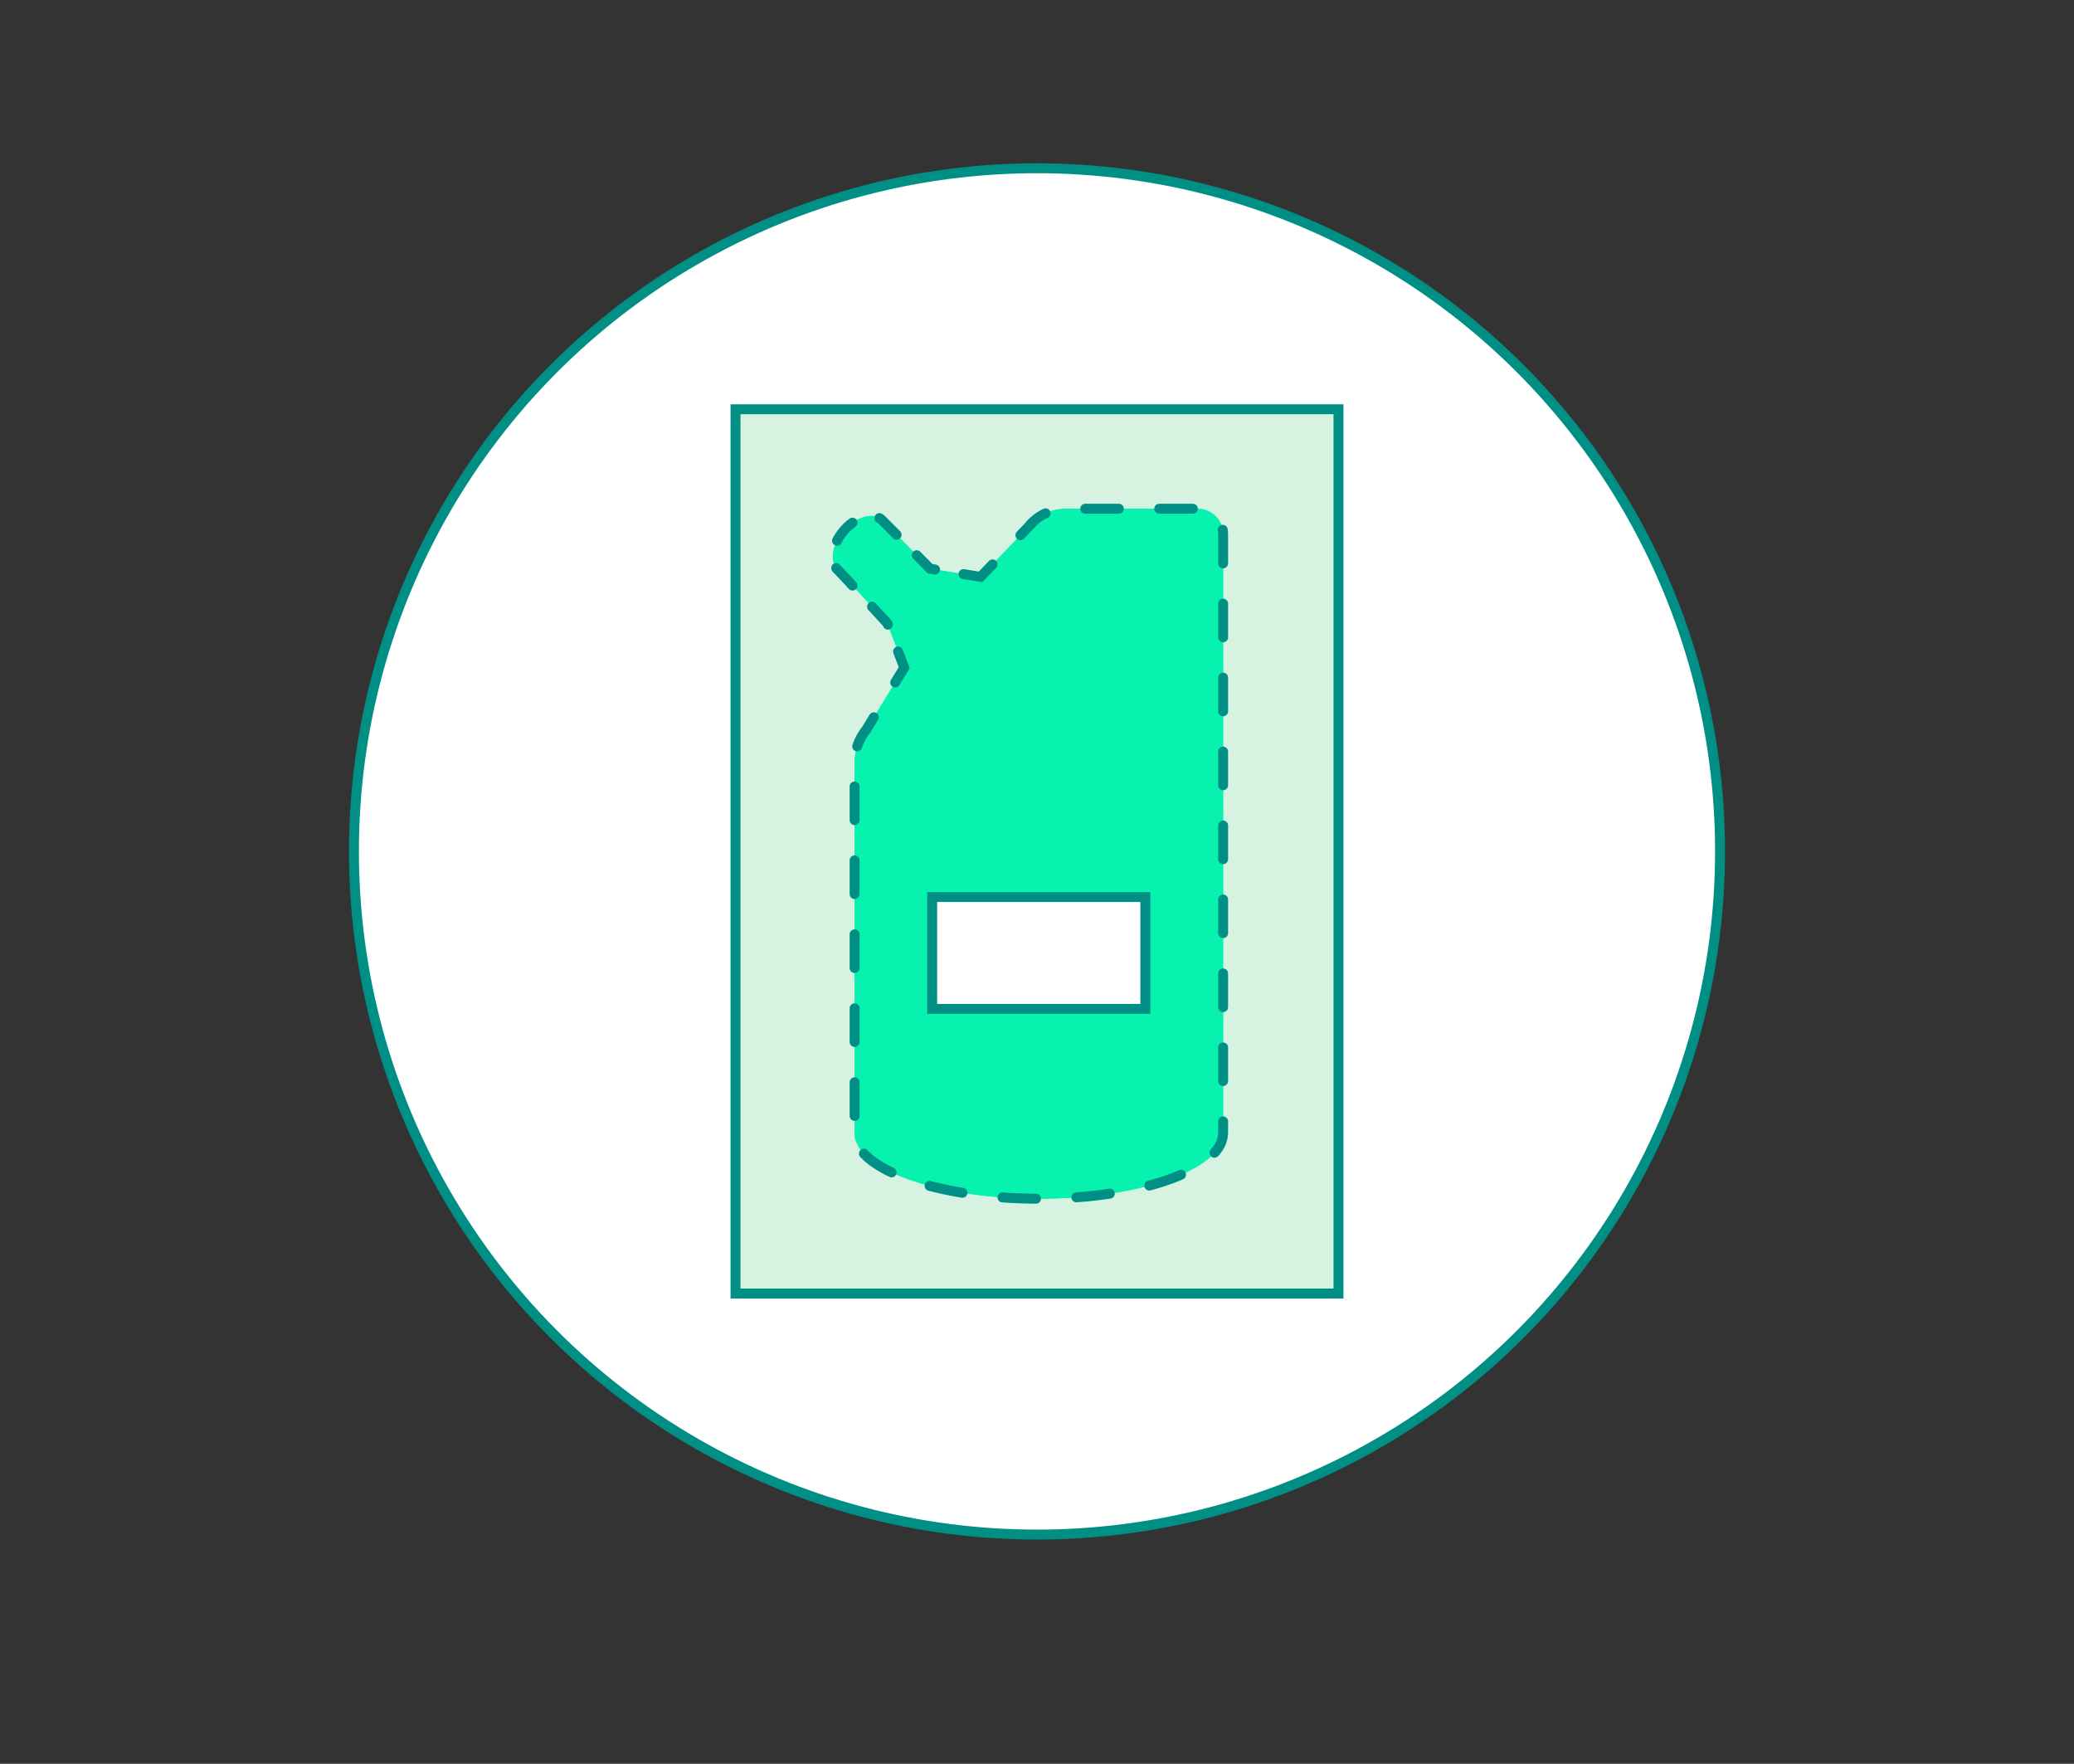
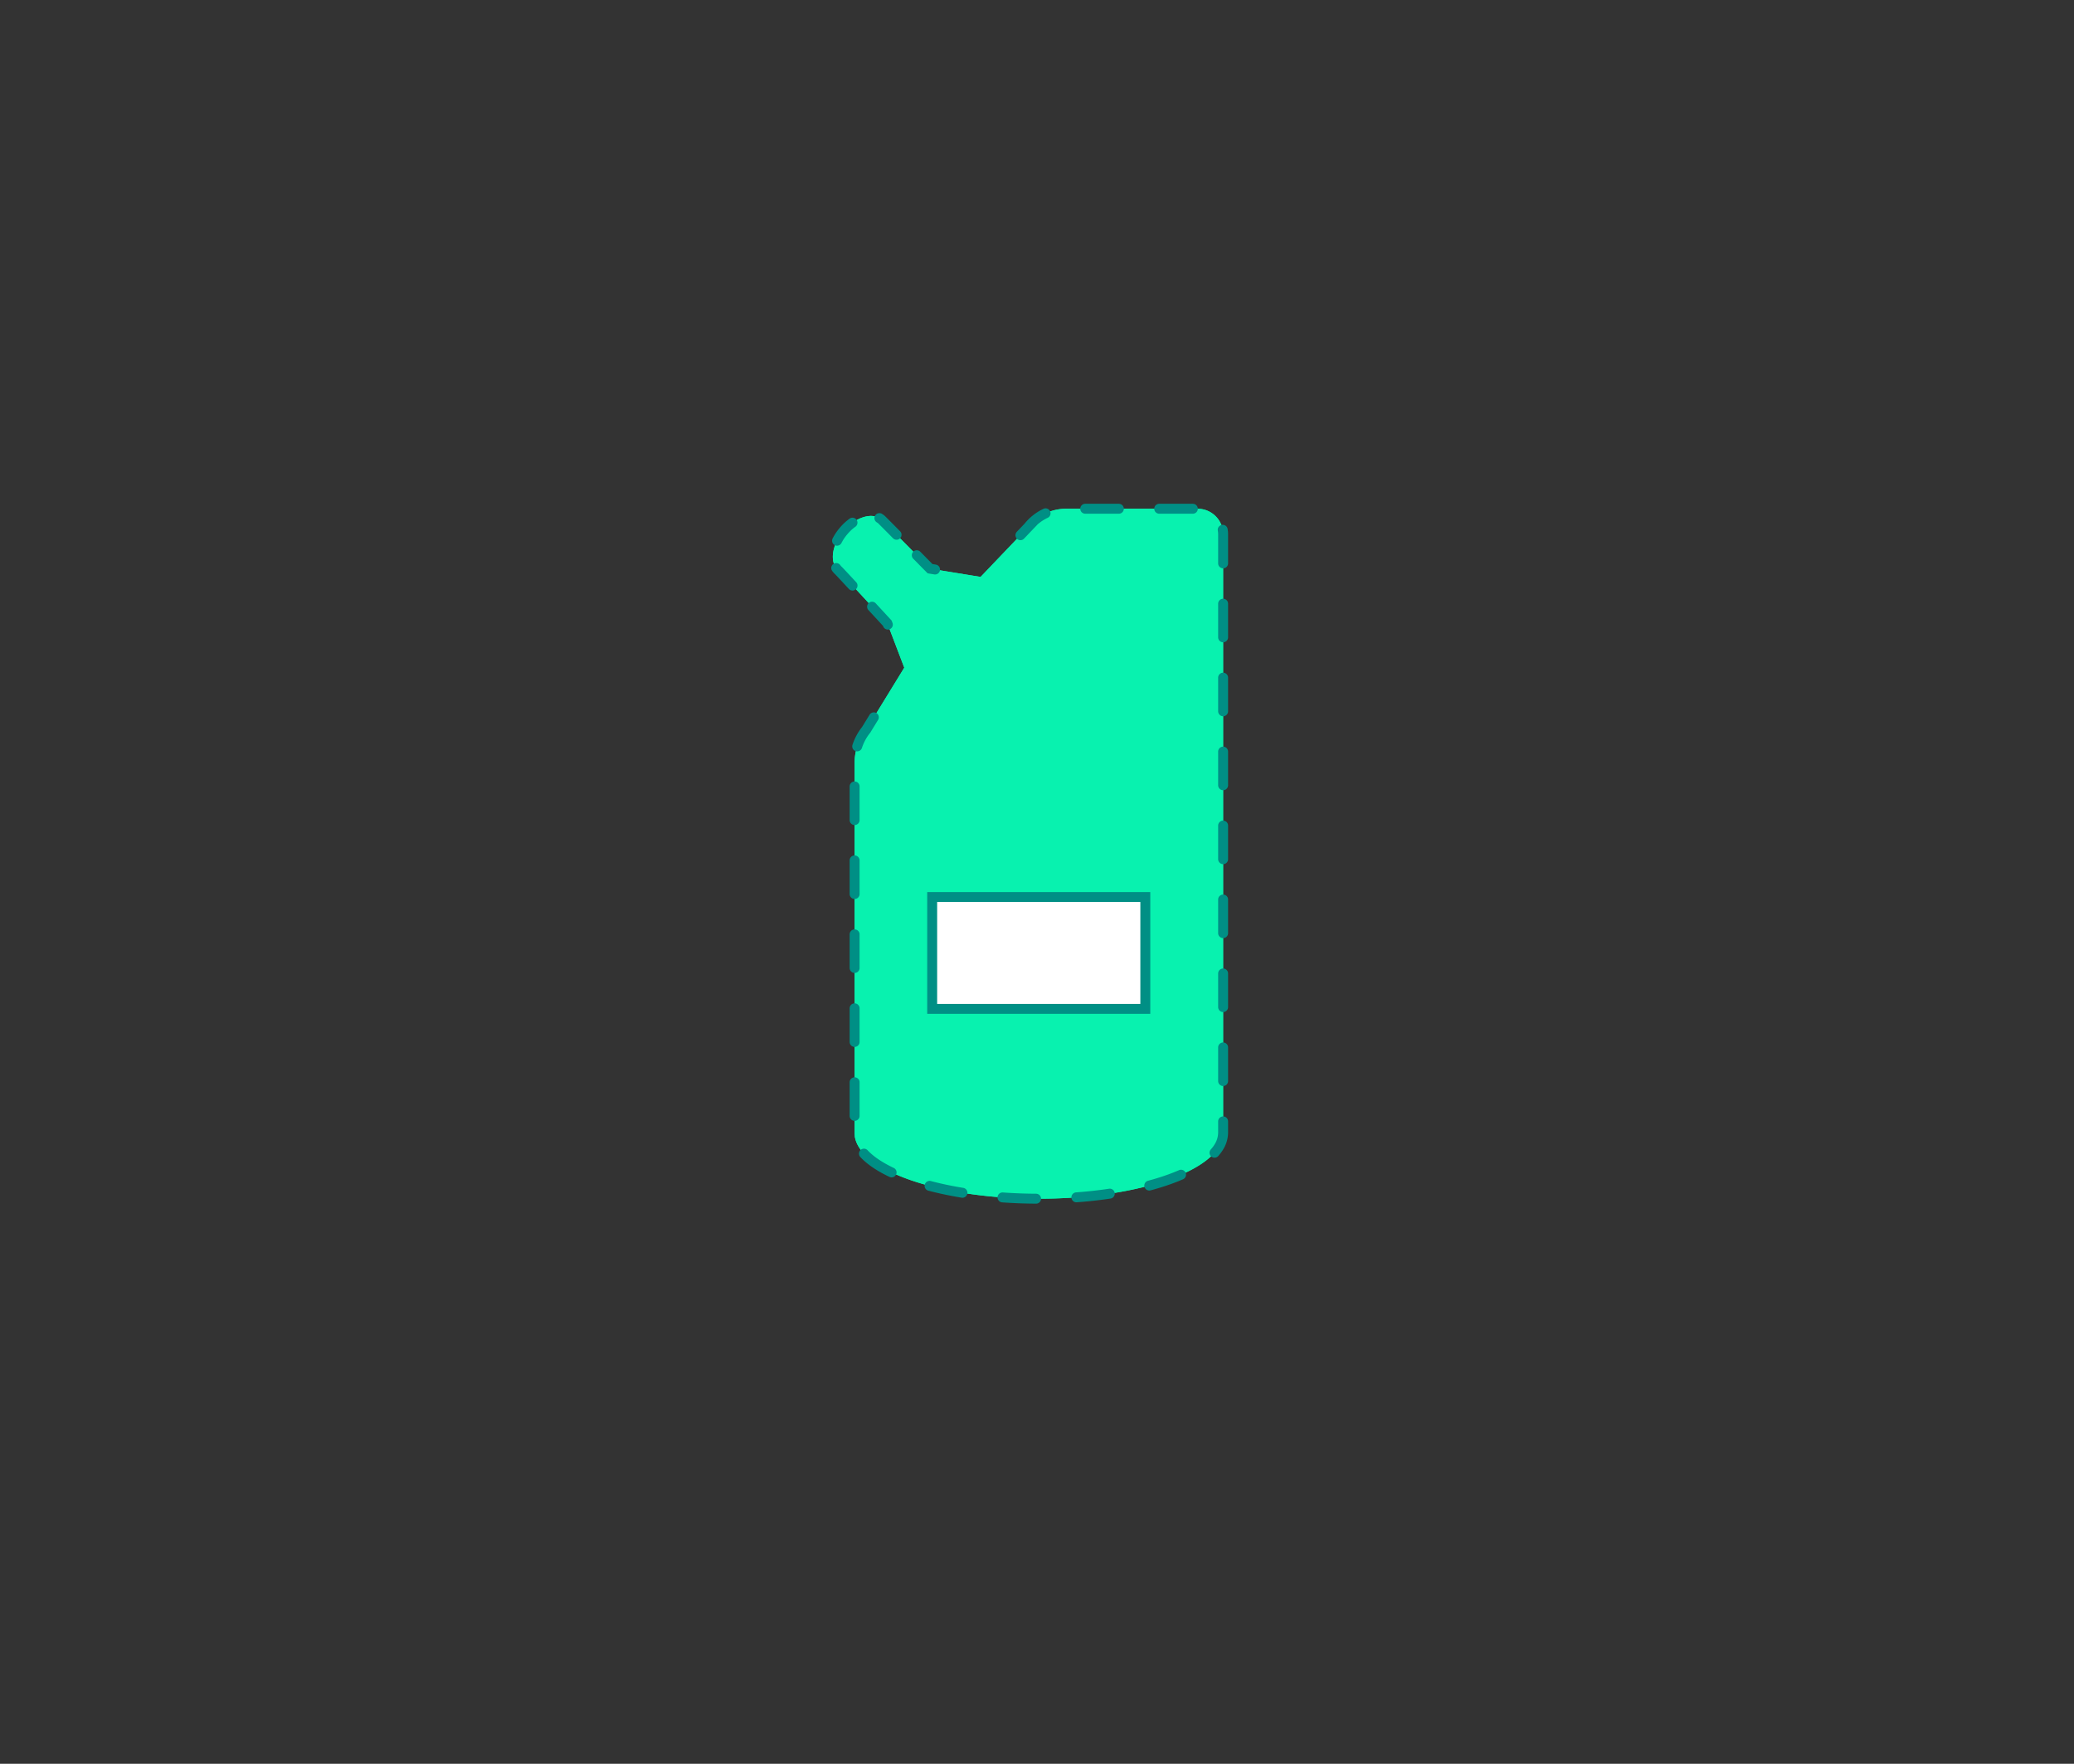
<svg xmlns="http://www.w3.org/2000/svg" id="Ebene_1" data-name="Ebene 1" viewBox="0 0 835 710">
  <rect x="0" y="0" width="835" height="710" fill="#333333" stroke="none" />
  <defs>
    <style>.cls-1{fill:#fff;}.cls-1,.cls-2,.cls-4,.cls-5,.cls-6,.cls-7,.cls-8{stroke:#008f85;stroke-linecap:round;stroke-miterlimit:10;stroke-width:4px;}.cls-2{fill:#d6f2e1;}.cls-3{fill:#08f2af;}.cls-4,.cls-5,.cls-6,.cls-7,.cls-8{fill:none;}.cls-5{stroke-dasharray:9.65 11.58 9.65 11.58;}.cls-6{stroke-dasharray:9.65 11.58 9.65 11.58 9.65 11.58;}.cls-7{stroke-dasharray:13.53 16.24 13.53 16.24;}.cls-8{stroke-dasharray:13.53 16.24 13.53 16.24 13.53 16.24;}</style>
  </defs>
-   <circle class="cls-1" cx="417.5" cy="342.73" r="275" />
-   <rect class="cls-2" x="296.12" y="164.74" width="242.76" height="355.97" />
  <path class="cls-3" d="M492.43,215.07V456a11.12,11.12,0,0,1-1.1,4.59c-6.1,12.47-36.47,21.94-73.08,21.94-39.56,0-72-11.11-74.11-25.09,0-.48-.07-1-.07-1.44V307a21.21,21.21,0,0,1,4.66-13.23l15.33-25-6.83-17.92S338,230,337.56,229.67c-3.63-3.08-2.81-10.14,2-15.83s11.58-7.82,15.28-4.73c.62.54,19.61,19.81,19.61,19.81l20.34,3.31L414,212.12a19.46,19.46,0,0,1,15.29-7.33h52.85A10.27,10.27,0,0,1,492.43,215.07Z" />
  <path class="cls-3" d="M492.43,215.07V456a11.12,11.12,0,0,1-1.1,4.59c-6.1,12.47-36.47,21.94-73.08,21.94-39.56,0-72-11.11-74.11-25.09,0-.48-.07-1-.07-1.44V307a21.21,21.21,0,0,1,4.66-13.23l15.33-25-6.83-17.92S338,230,337.56,229.67c-3.63-3.08-2.81-10.14,2-15.83s11.58-7.82,15.28-4.73c.62.54,19.61,19.81,19.61,19.81l20.34,3.31L414,212.12a19.46,19.46,0,0,1,15.29-7.33h52.85A10.27,10.27,0,0,1,492.43,215.07Z" />
-   <polyline class="cls-4" points="360.41 274.73 364.06 268.78 361.57 262.25" />
  <path class="cls-5" d="M357.45,251.43l-.22-.57S338,230,337.56,229.67a7.42,7.42,0,0,1-2.22-6.5" />
  <path class="cls-6" d="M337,217.66a19.87,19.87,0,0,1,2.55-3.82c4.73-5.69,11.58-7.82,15.28-4.73.62.54,19.61,19.81,19.61,19.81l7.73,1.26" />
-   <polyline class="cls-4" points="387.89 231.1 394.78 232.22 399.61 227.18" />
  <path class="cls-7" d="M410.83,215.44l3.17-3.32a19.46,19.46,0,0,1,15.29-7.33h29.3" />
  <path class="cls-8" d="M466.71,204.79h15.43a10.27,10.27,0,0,1,10.29,10.28V456a11.12,11.12,0,0,1-1.1,4.59c-6.1,12.47-36.47,21.94-73.08,21.94-39.56,0-72-11.11-74.11-25.09,0-.48-.07-1-.07-1.44V307a21.21,21.21,0,0,1,4.66-13.23l7.43-12.12" />
  <rect class="cls-1" x="375.3" y="361.09" width="85.81" height="45.02" />
</svg>